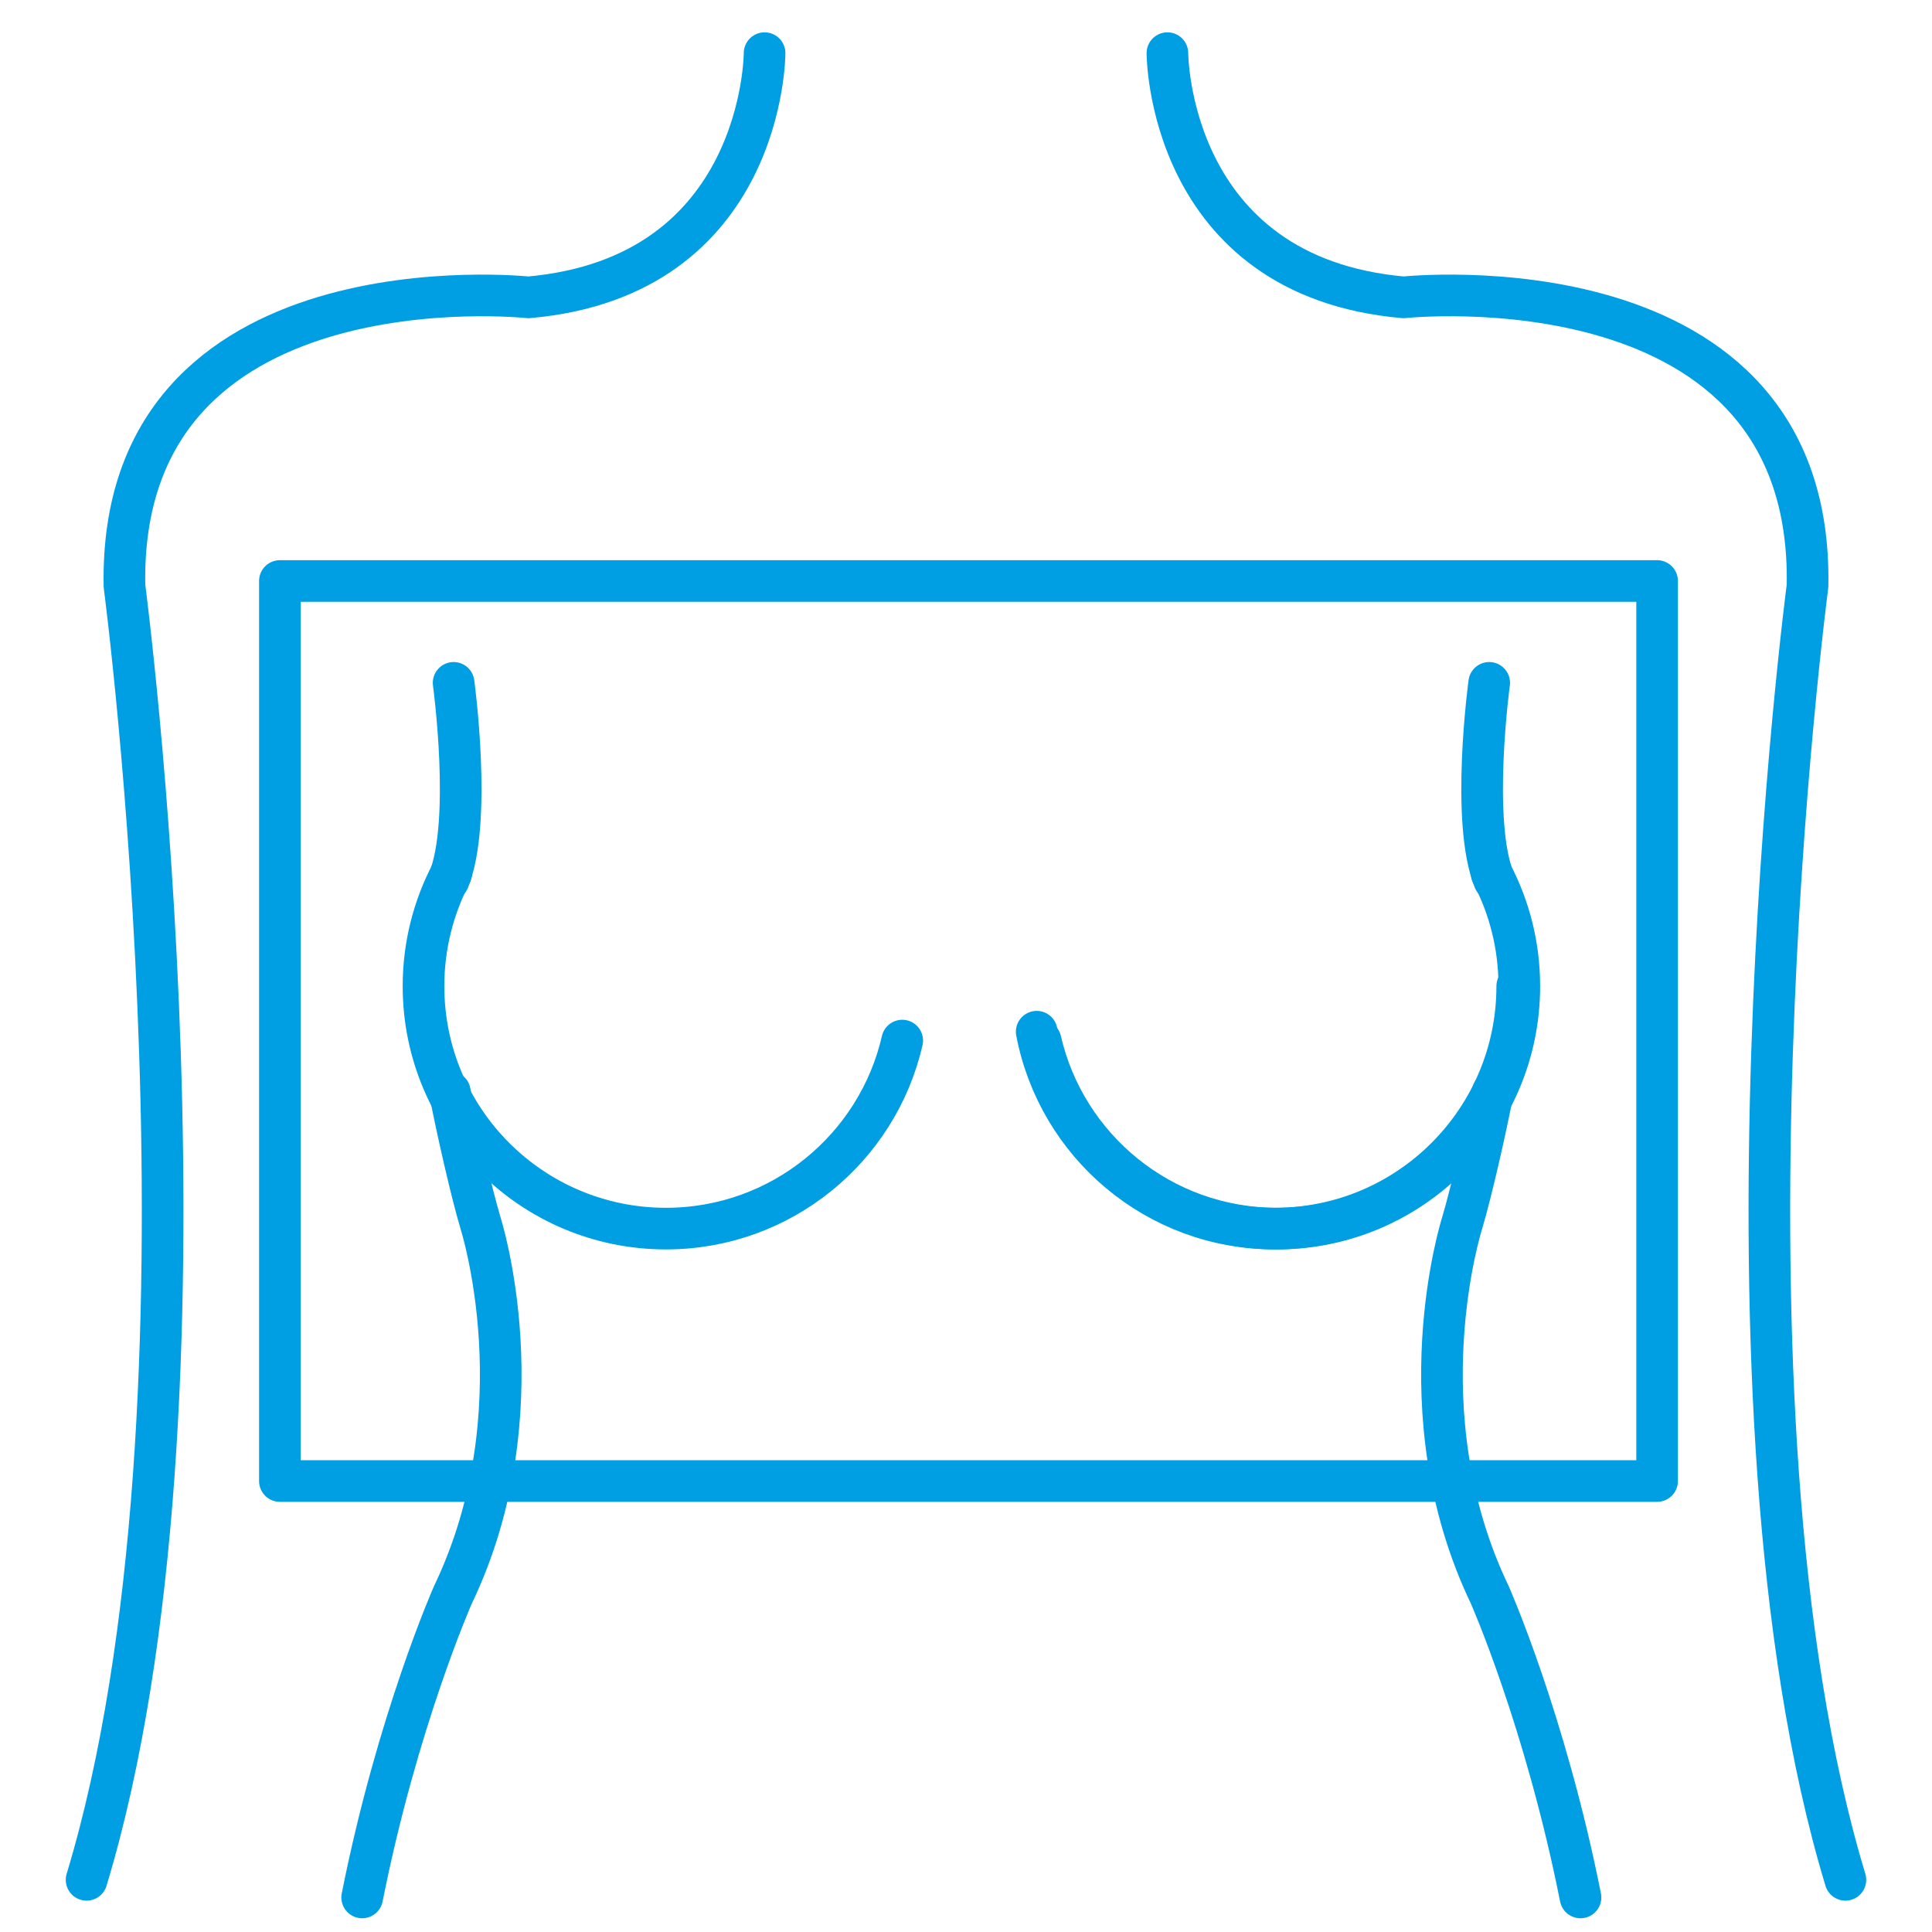
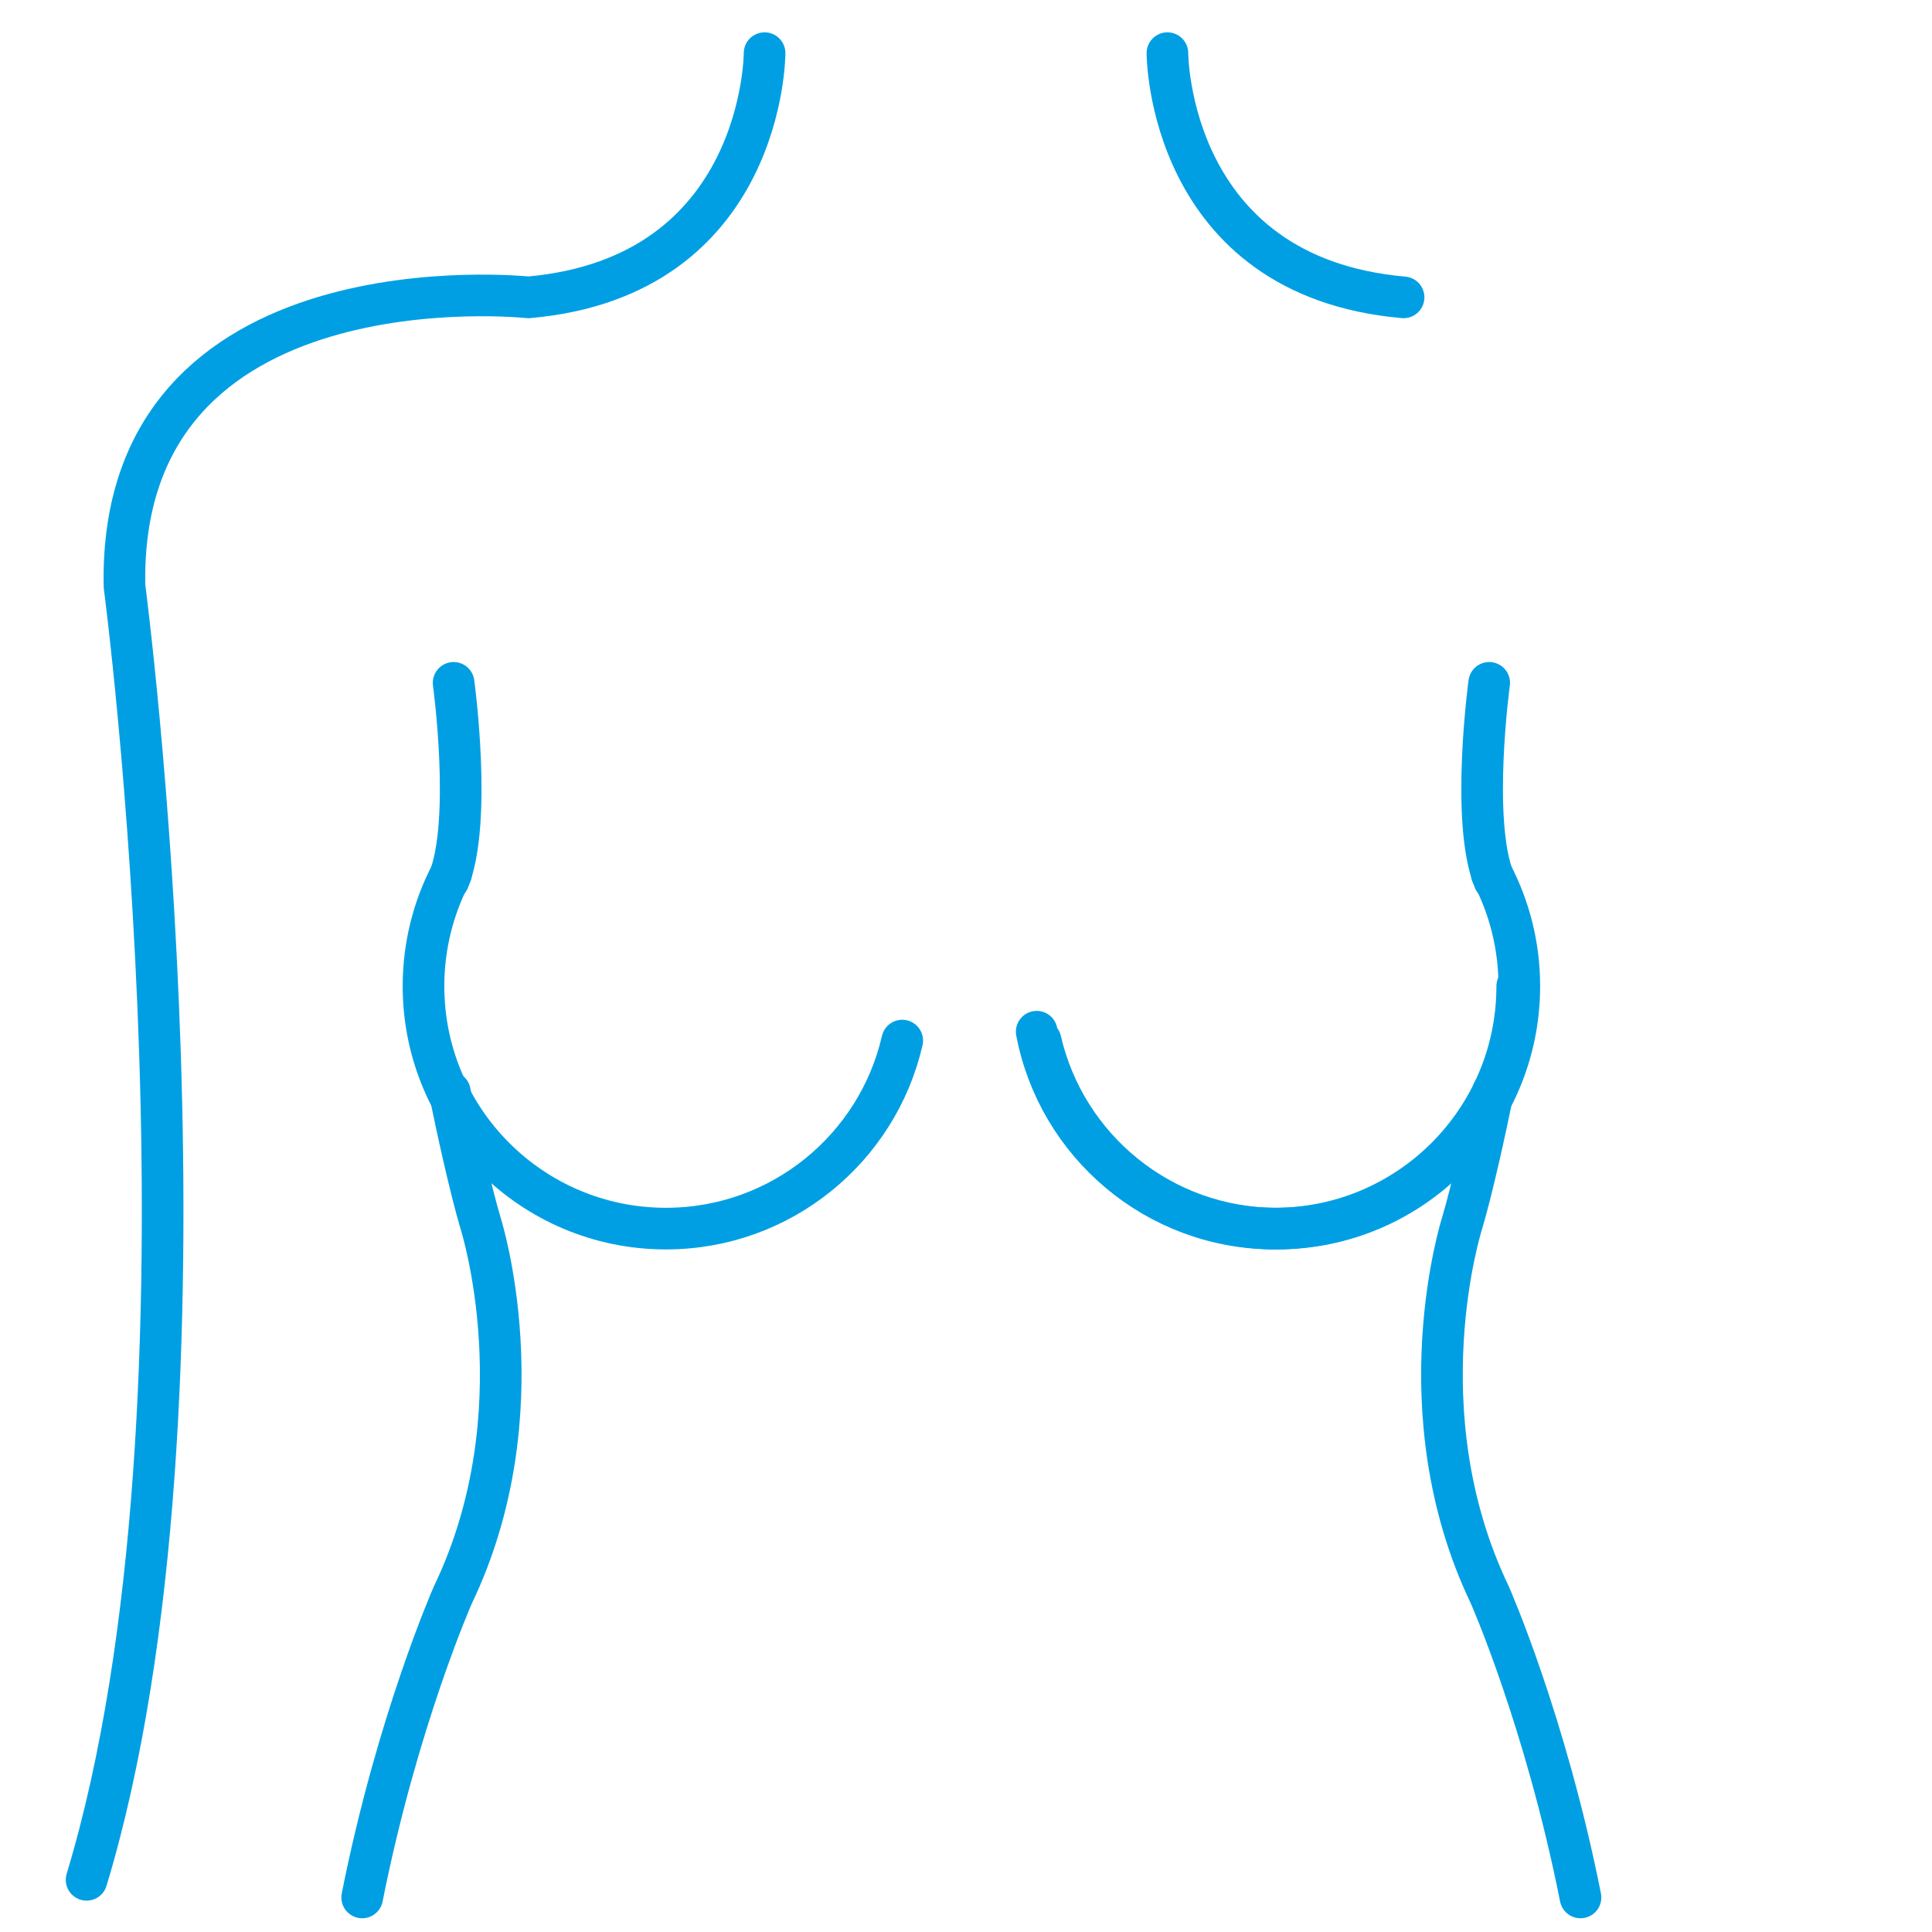
<svg xmlns="http://www.w3.org/2000/svg" id="_Ícones" data-name="Ícones" viewBox="0 0 139.23 139.23">
  <defs>
    <style>
      .cls-1 {
        fill: none;
        stroke: #009fe3;
        stroke-linecap: round;
        stroke-linejoin: round;
        stroke-width: 3px;
      }
    </style>
  </defs>
  <g>
-     <path class="cls-1" d="m84.13,3.83s0,16.11,17.02,17.6c0,0,29.57-3.18,29.11,20.8,0,0-7.73,58.67,2.73,93.24" />
+     <path class="cls-1" d="m84.13,3.83s0,16.11,17.02,17.6" />
    <path class="cls-1" d="m109.34,71.07c0,9.65-7.82,17.47-17.47,17.47-8.53,0-15.62-6.11-17.16-14.19" />
    <g>
      <path class="cls-1" d="m107.58,78.7c-.5,2.57-1.51,7.09-2.21,9.44,0,0-4.35,13.56,1.99,26.79,0,0,4,9.04,6.54,21.81" />
      <path class="cls-1" d="m107.32,49.21s-1.36,9.98.36,14.21" />
      <path class="cls-1" d="m107.5,62.96c1.27,2.42,1.99,5.18,1.99,8.11,0,9.65-7.82,17.47-17.47,17.47-8.3,0-15.25-5.79-17.03-13.55" />
    </g>
    <g>
      <path class="cls-1" d="m32.42,78.7c.5,2.57,1.51,7.09,2.21,9.44,0,0,4.35,13.56-1.99,26.79,0,0-4,9.04-6.54,21.81" />
      <path class="cls-1" d="m32.69,49.21s1.36,9.98-.36,14.21" />
      <path class="cls-1" d="m32.51,62.96c-1.27,2.42-1.99,5.18-1.99,8.11,0,9.65,7.82,17.47,17.47,17.47,8.3,0,15.25-5.79,17.03-13.55" />
    </g>
    <path class="cls-1" d="m55.1,3.83s0,16.11-17.02,17.6c0,0-29.57-3.18-29.11,20.8,0,0,7.73,58.67-2.73,93.24" />
  </g>
-   <rect class="cls-1" x="20.17" y="41.87" width="99.25" height="64.86" />
</svg>